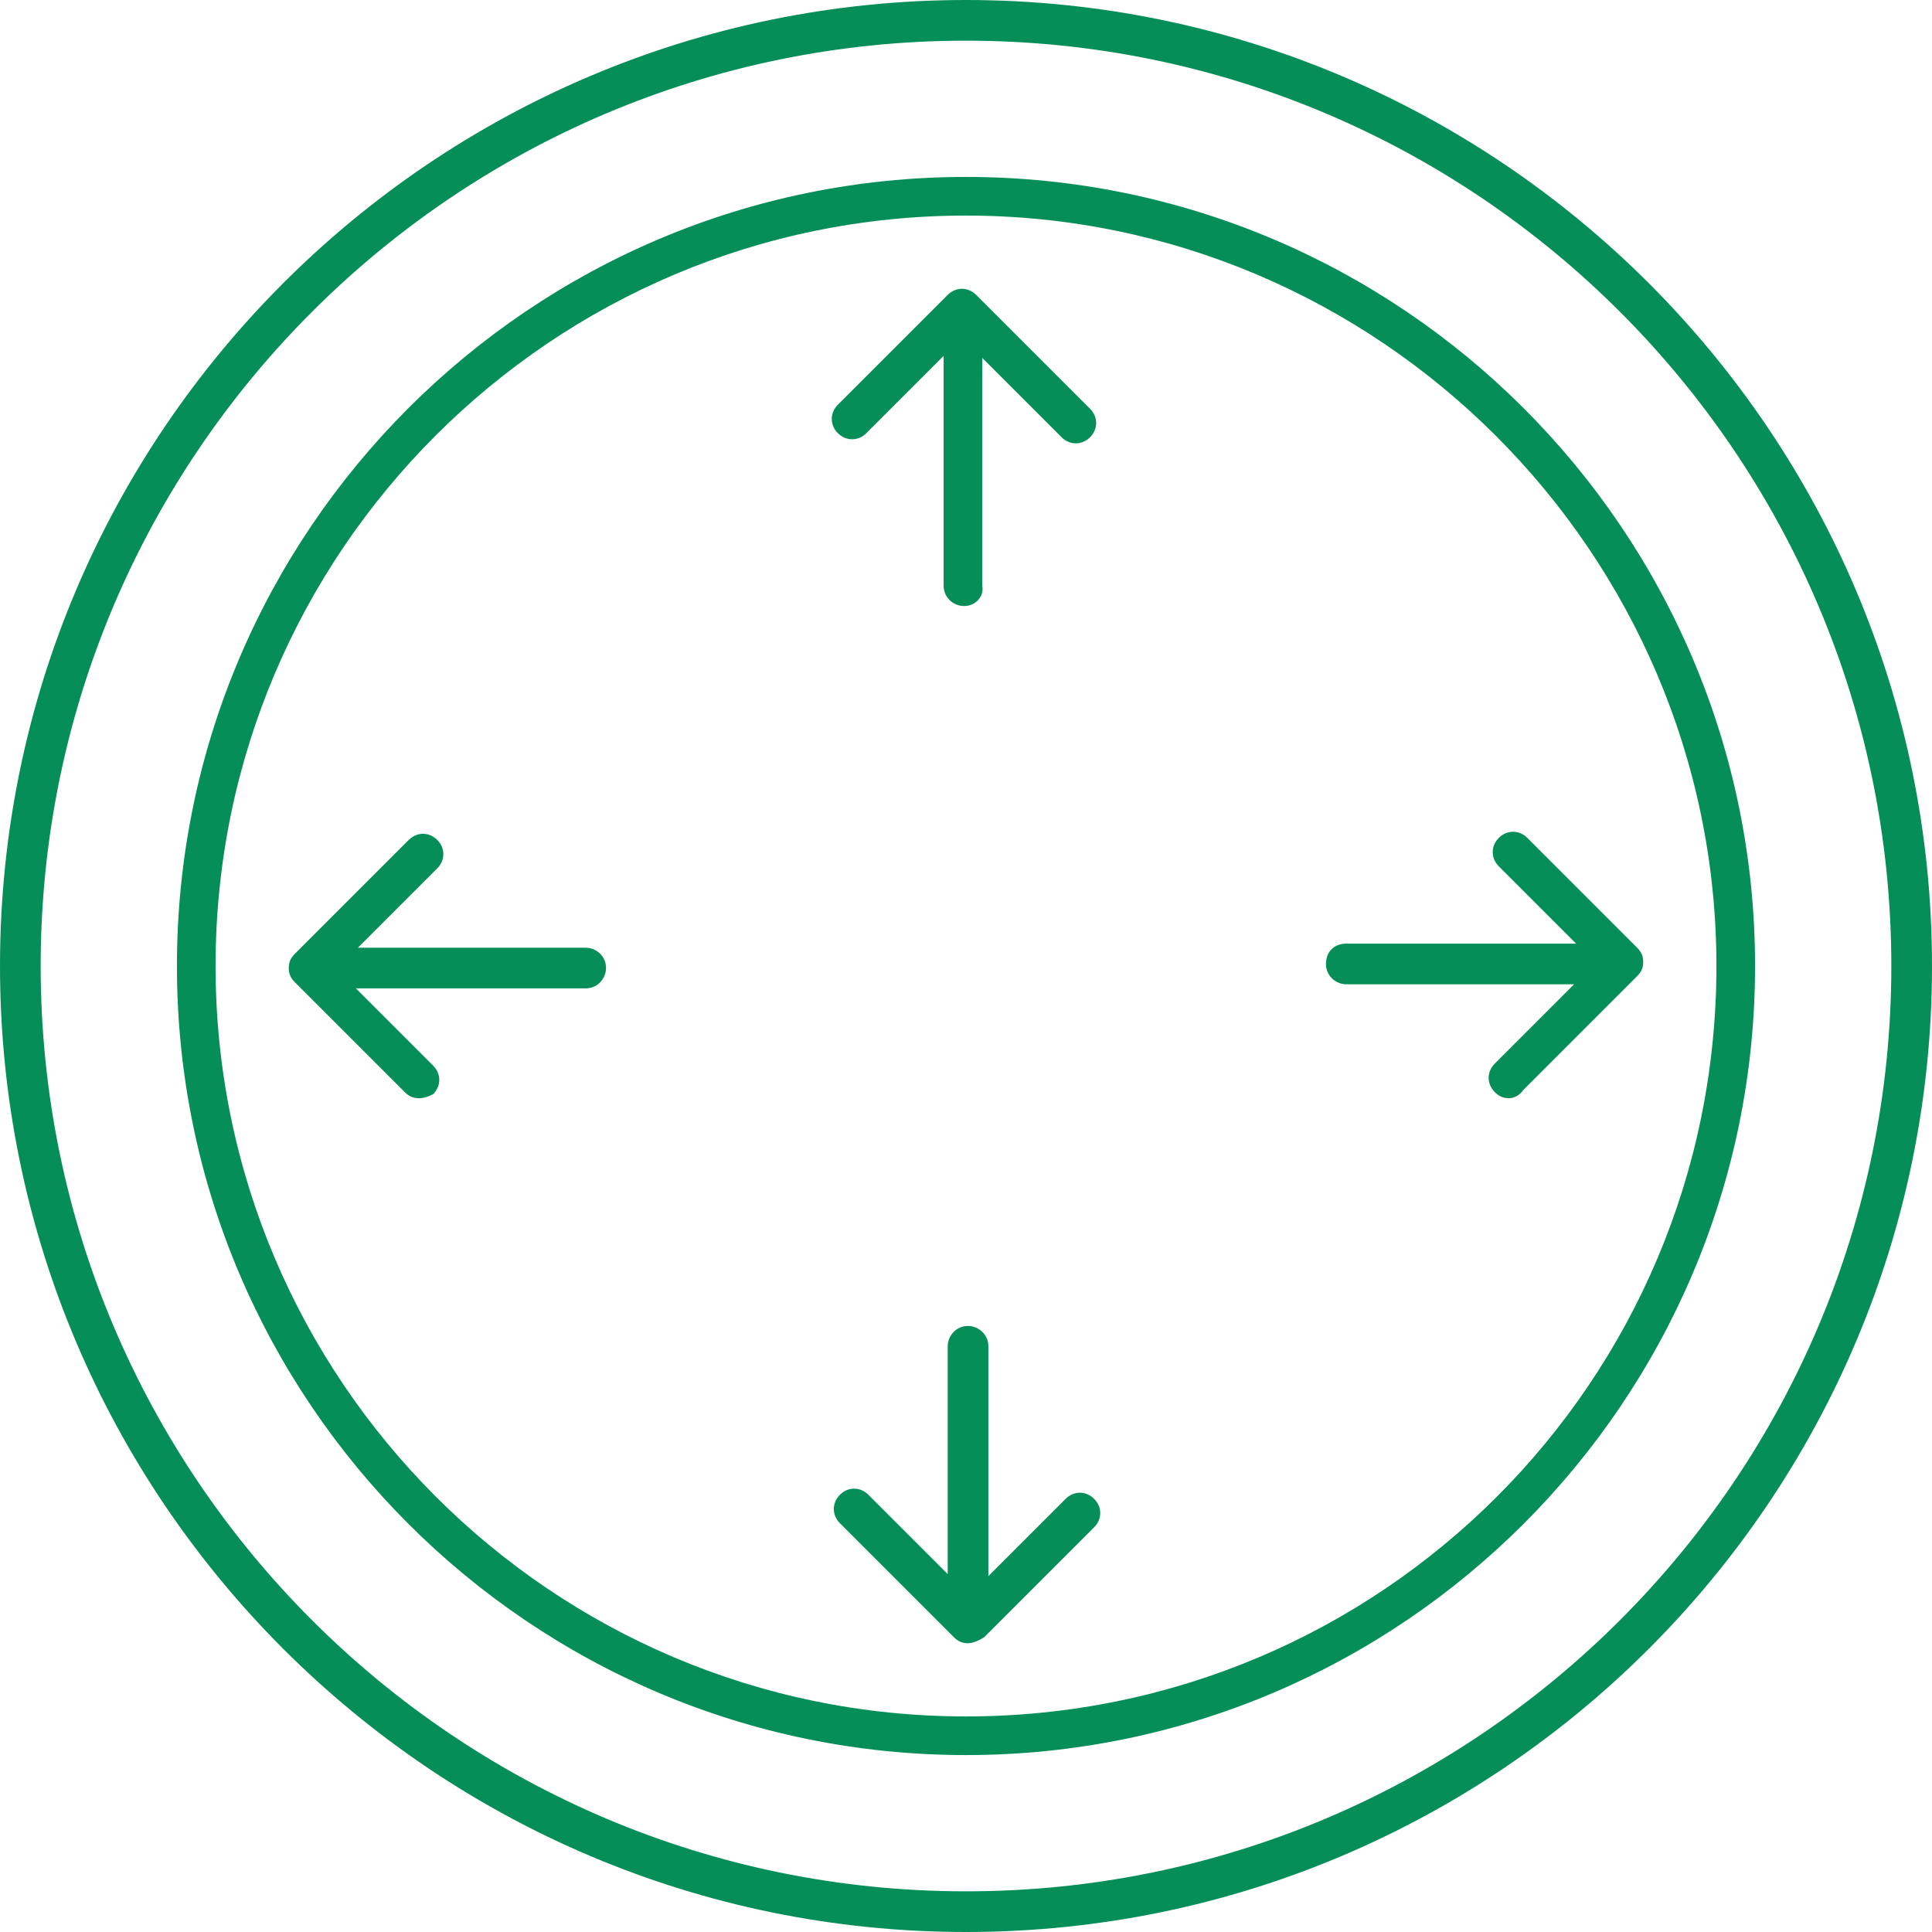
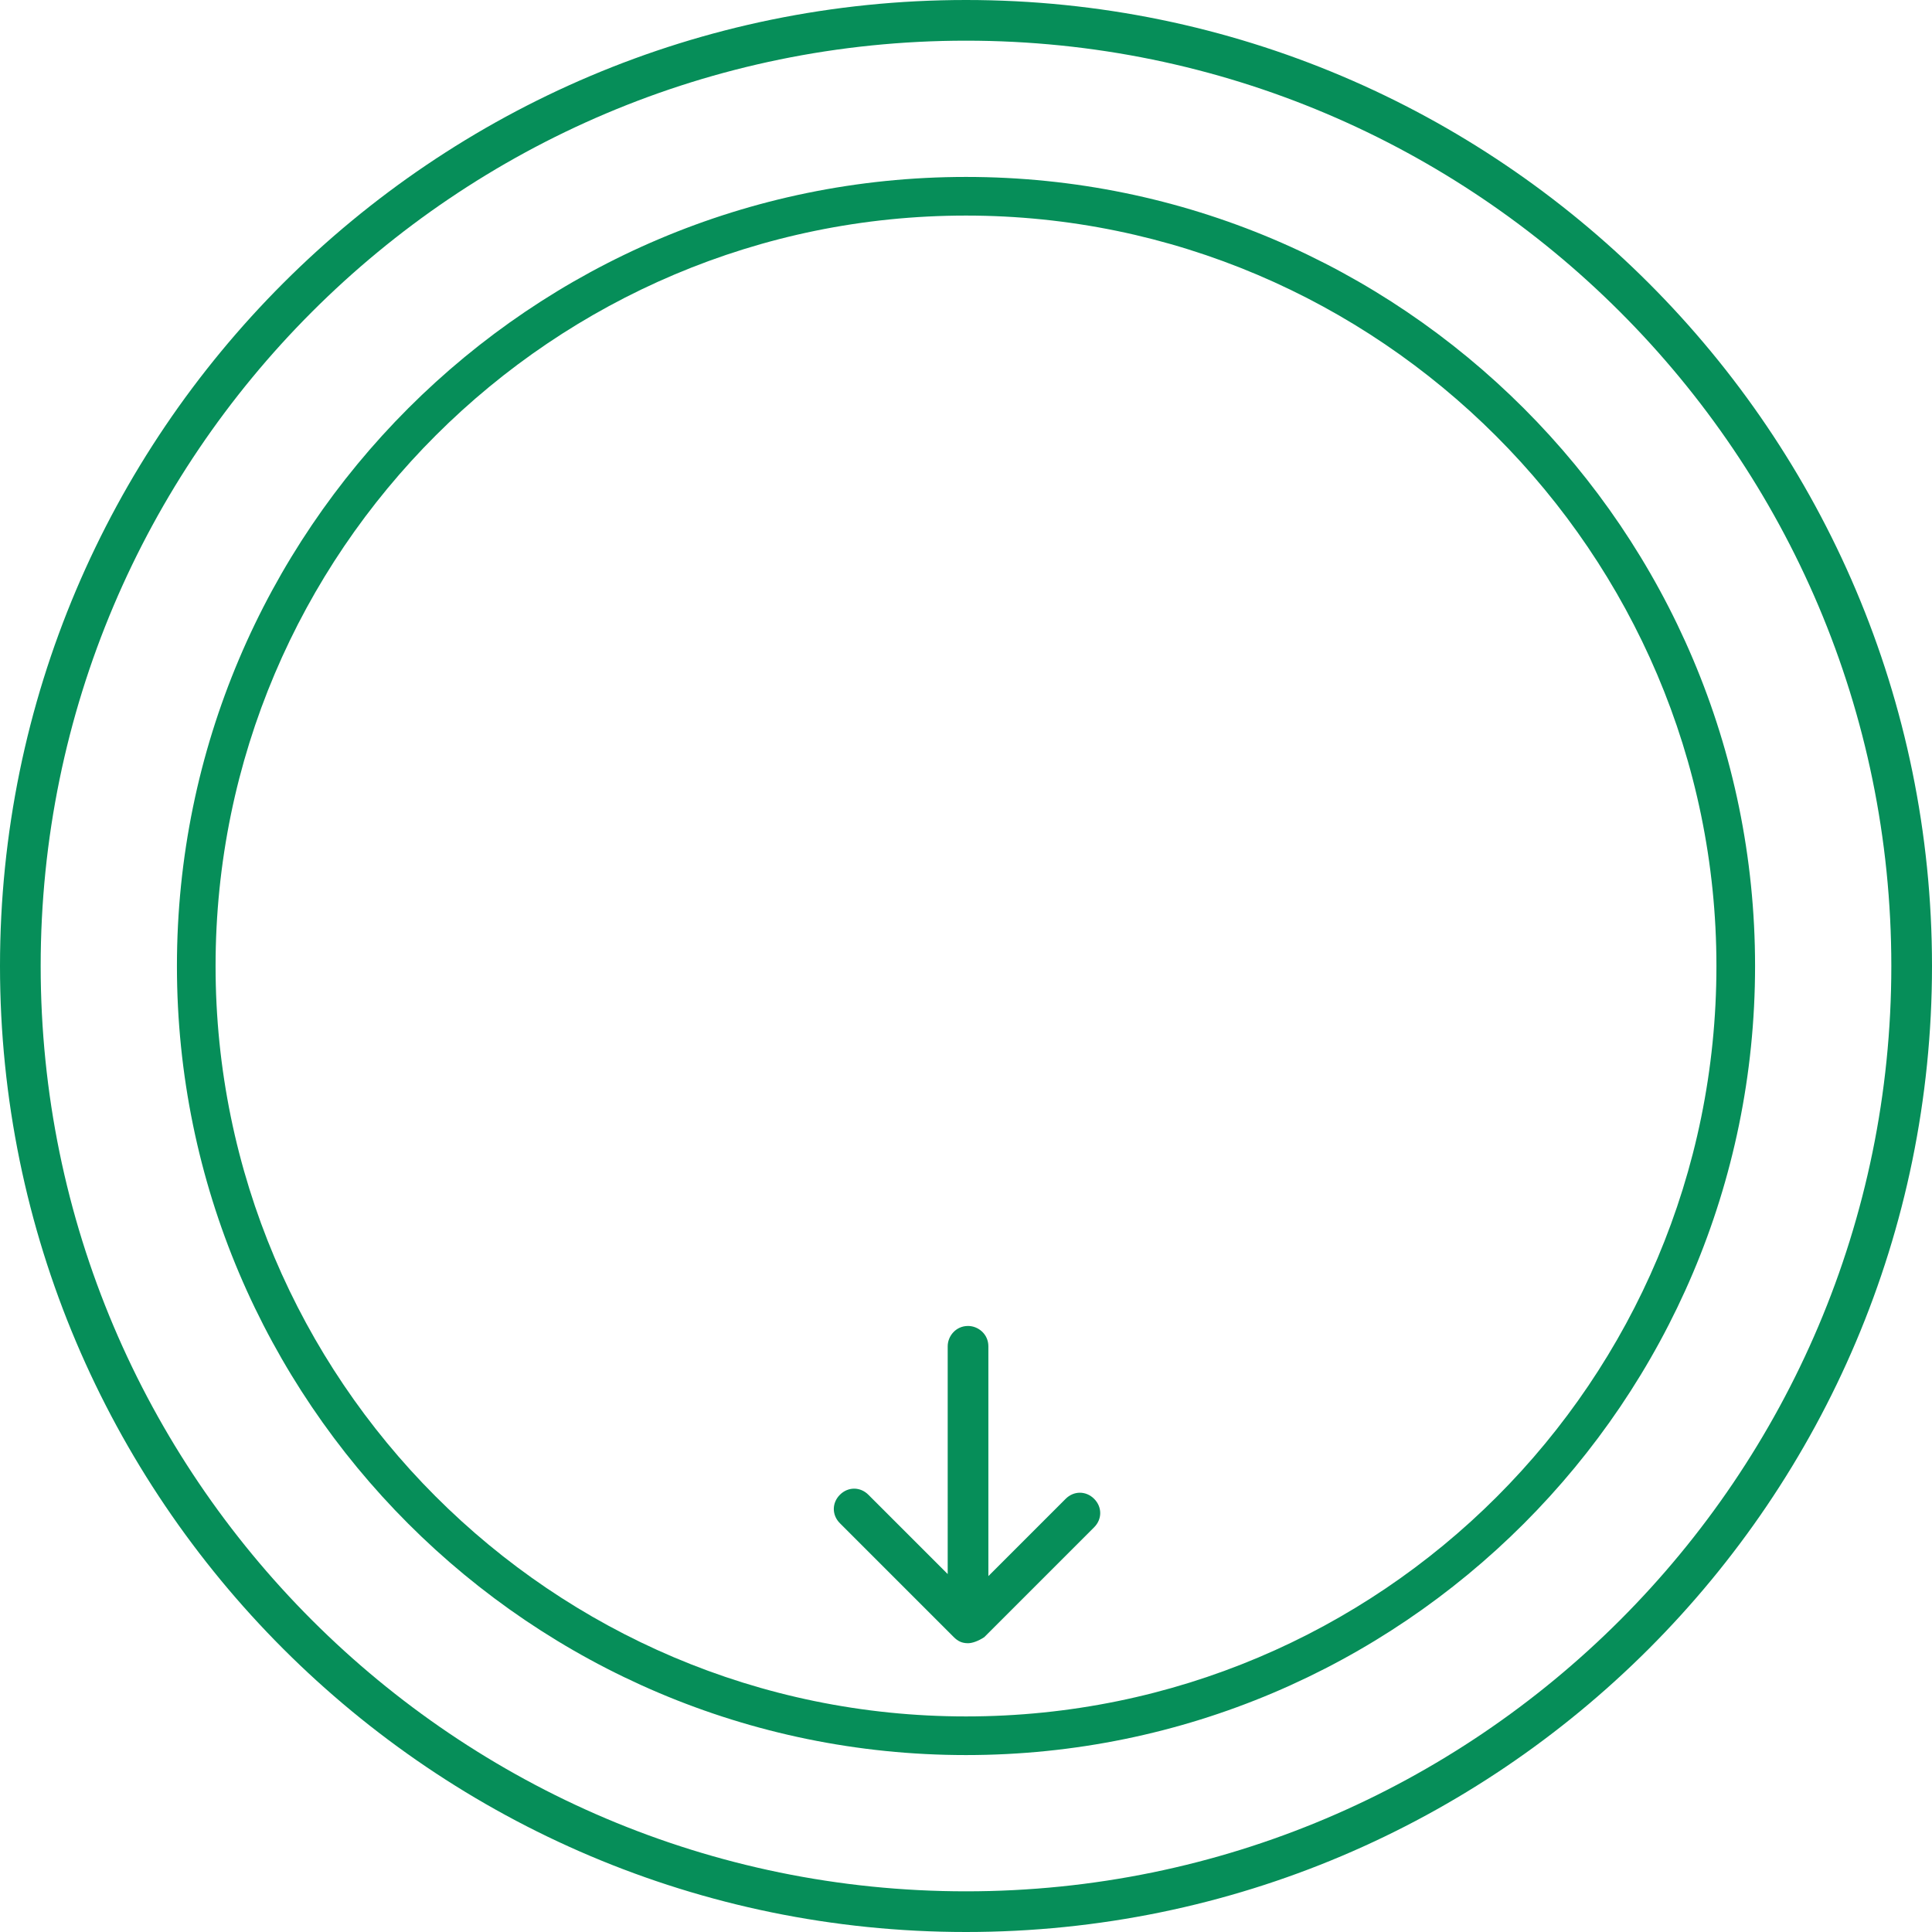
<svg xmlns="http://www.w3.org/2000/svg" width="95" height="95" version="1.1" id="icon_x5F_1" x="0px" y="0px" viewBox="0 0 95 95" style="enable-background:new 0 0 95 95;" xml:space="preserve">
  <style type="text/css">
	.st0{fill:#068E59;}
</style>
  <g>
    <path class="st0" d="M47.5,2C72.6,2,93,22.4,93,47.5C93,72.6,72.6,93,47.5,93S2,72.6,2,47.5C2,22.4,22.4,2,47.5,2 M47.5,0   C21.3,0,0,21.3,0,47.5C0,73.7,21.3,95,47.5,95S95,73.7,95,47.5C95,21.3,73.7,0,47.5,0" />
    <path class="st0" d="M47.5,86.3c-21.4,0-38.8-17.4-38.8-38.8c0-21.4,17.4-38.8,38.8-38.8c21.4,0,38.8,17.4,38.8,38.8   C86.3,68.9,68.9,86.3,47.5,86.3 M47.5,10.6c-20.3,0-36.9,16.5-36.9,36.9c0,20.3,16.5,36.9,36.9,36.9s36.9-16.5,36.9-36.9   C84.4,27.2,67.8,10.6,47.5,10.6" />
-     <path class="st0" d="M47.4,29.8c-0.5,0-1-0.4-1-1V17.5l-3.8,3.8c-0.4,0.4-1,0.4-1.4,0c-0.4-0.4-0.4-1,0-1.4l5.4-5.4   c0.4-0.4,1-0.4,1.4,0l5.6,5.6c0.4,0.4,0.4,1,0,1.4c-0.4,0.4-1,0.4-1.4,0l-3.9-3.9v11.2C48.4,29.3,48,29.8,47.4,29.8" />
    <path class="st0" d="M47.6,80.8c-0.3,0-0.5-0.1-0.7-0.3l-5.6-5.6c-0.4-0.4-0.4-1,0-1.4c0.4-0.4,1-0.4,1.4,0l3.9,3.9V66.2   c0-0.5,0.4-1,1-1c0.5,0,1,0.4,1,1v11.3l3.8-3.8c0.4-0.4,1-0.4,1.4,0c0.4,0.4,0.4,1,0,1.4l-5.4,5.4C48.1,80.7,47.8,80.8,47.6,80.8" />
-     <path class="st0" d="M74.2,54c-0.3,0-0.5-0.1-0.7-0.3c-0.4-0.4-0.4-1,0-1.4l3.9-3.9H66.2c-0.5,0-1-0.4-1-1s0.4-1,1-1h11.3l-3.8-3.8   c-0.4-0.4-0.4-1,0-1.4c0.4-0.4,1-0.4,1.4,0l5.4,5.4c0.2,0.2,0.3,0.4,0.3,0.7c0,0.3-0.1,0.5-0.3,0.7l-5.6,5.6   C74.7,53.9,74.4,54,74.2,54" />
-     <path class="st0" d="M20.6,54c-0.3,0-0.5-0.1-0.7-0.3l-5.4-5.4c-0.2-0.2-0.3-0.4-0.3-0.7c0-0.3,0.1-0.5,0.3-0.7l5.6-5.6   c0.4-0.4,1-0.4,1.4,0c0.4,0.4,0.4,1,0,1.4l-3.9,3.9h11.2c0.5,0,1,0.4,1,1c0,0.5-0.4,1-1,1H17.5l3.8,3.8c0.4,0.4,0.4,1,0,1.4   C21.1,53.9,20.9,54,20.6,54" />
  </g>
</svg>